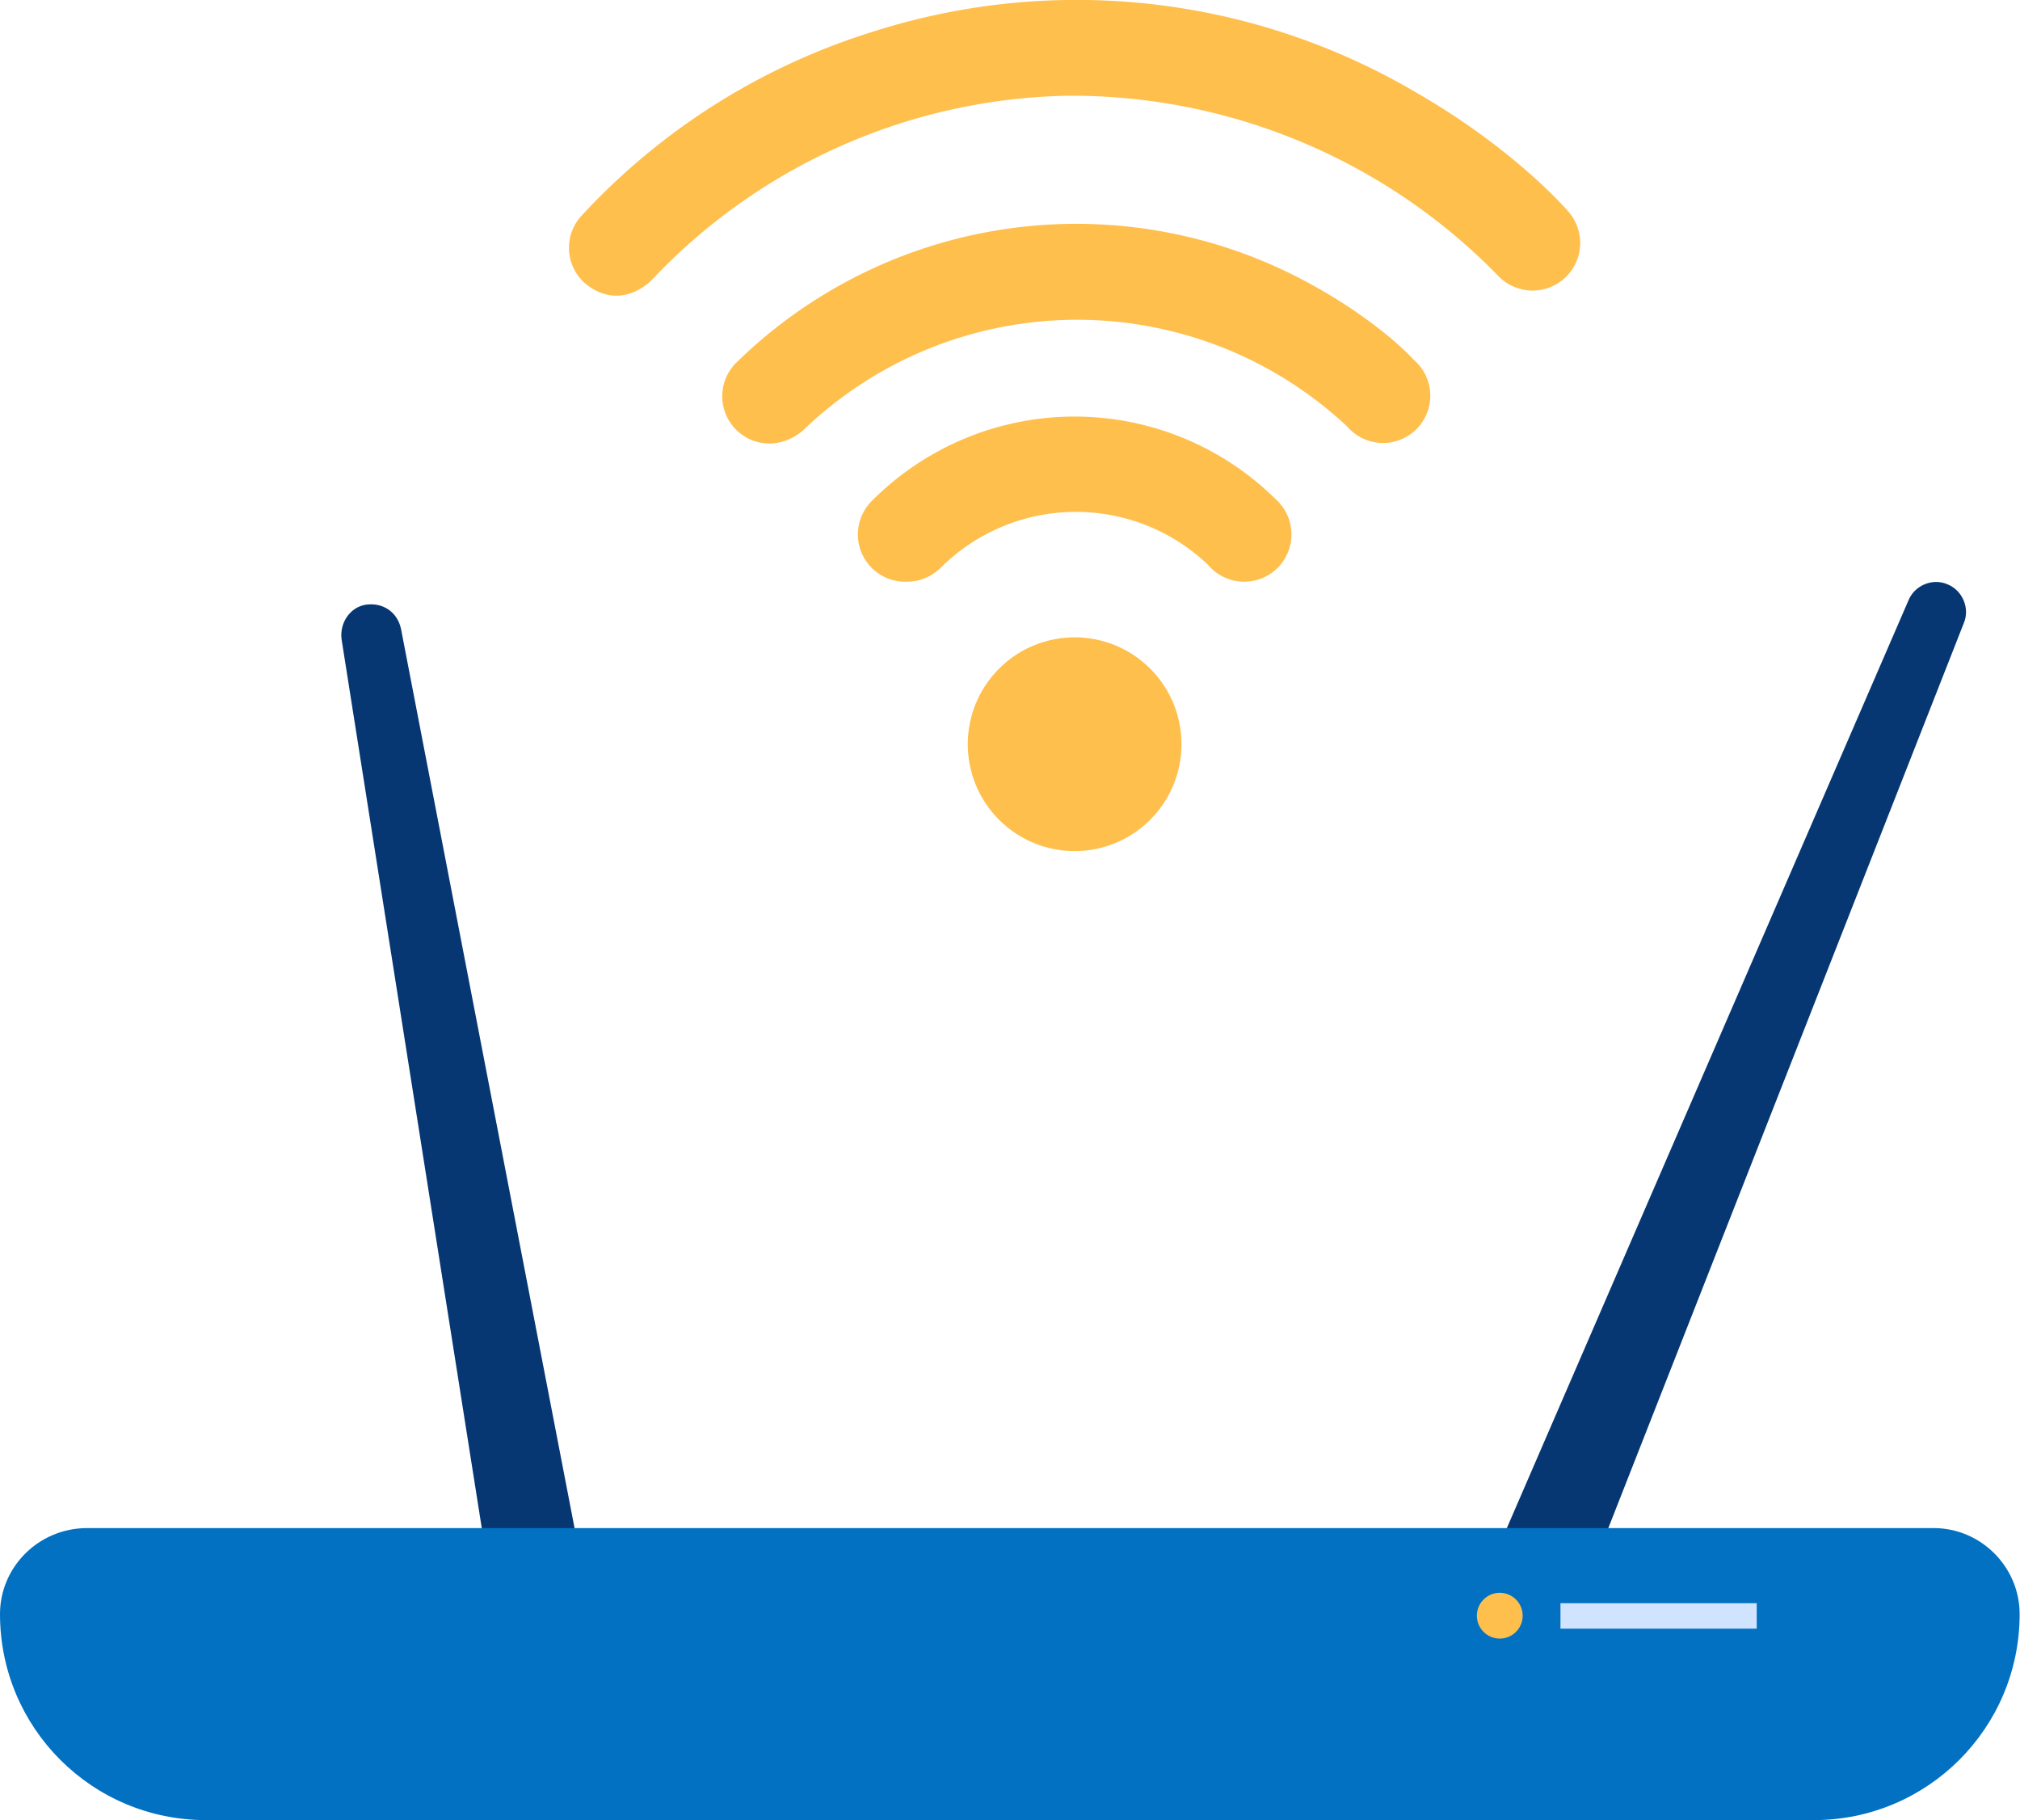
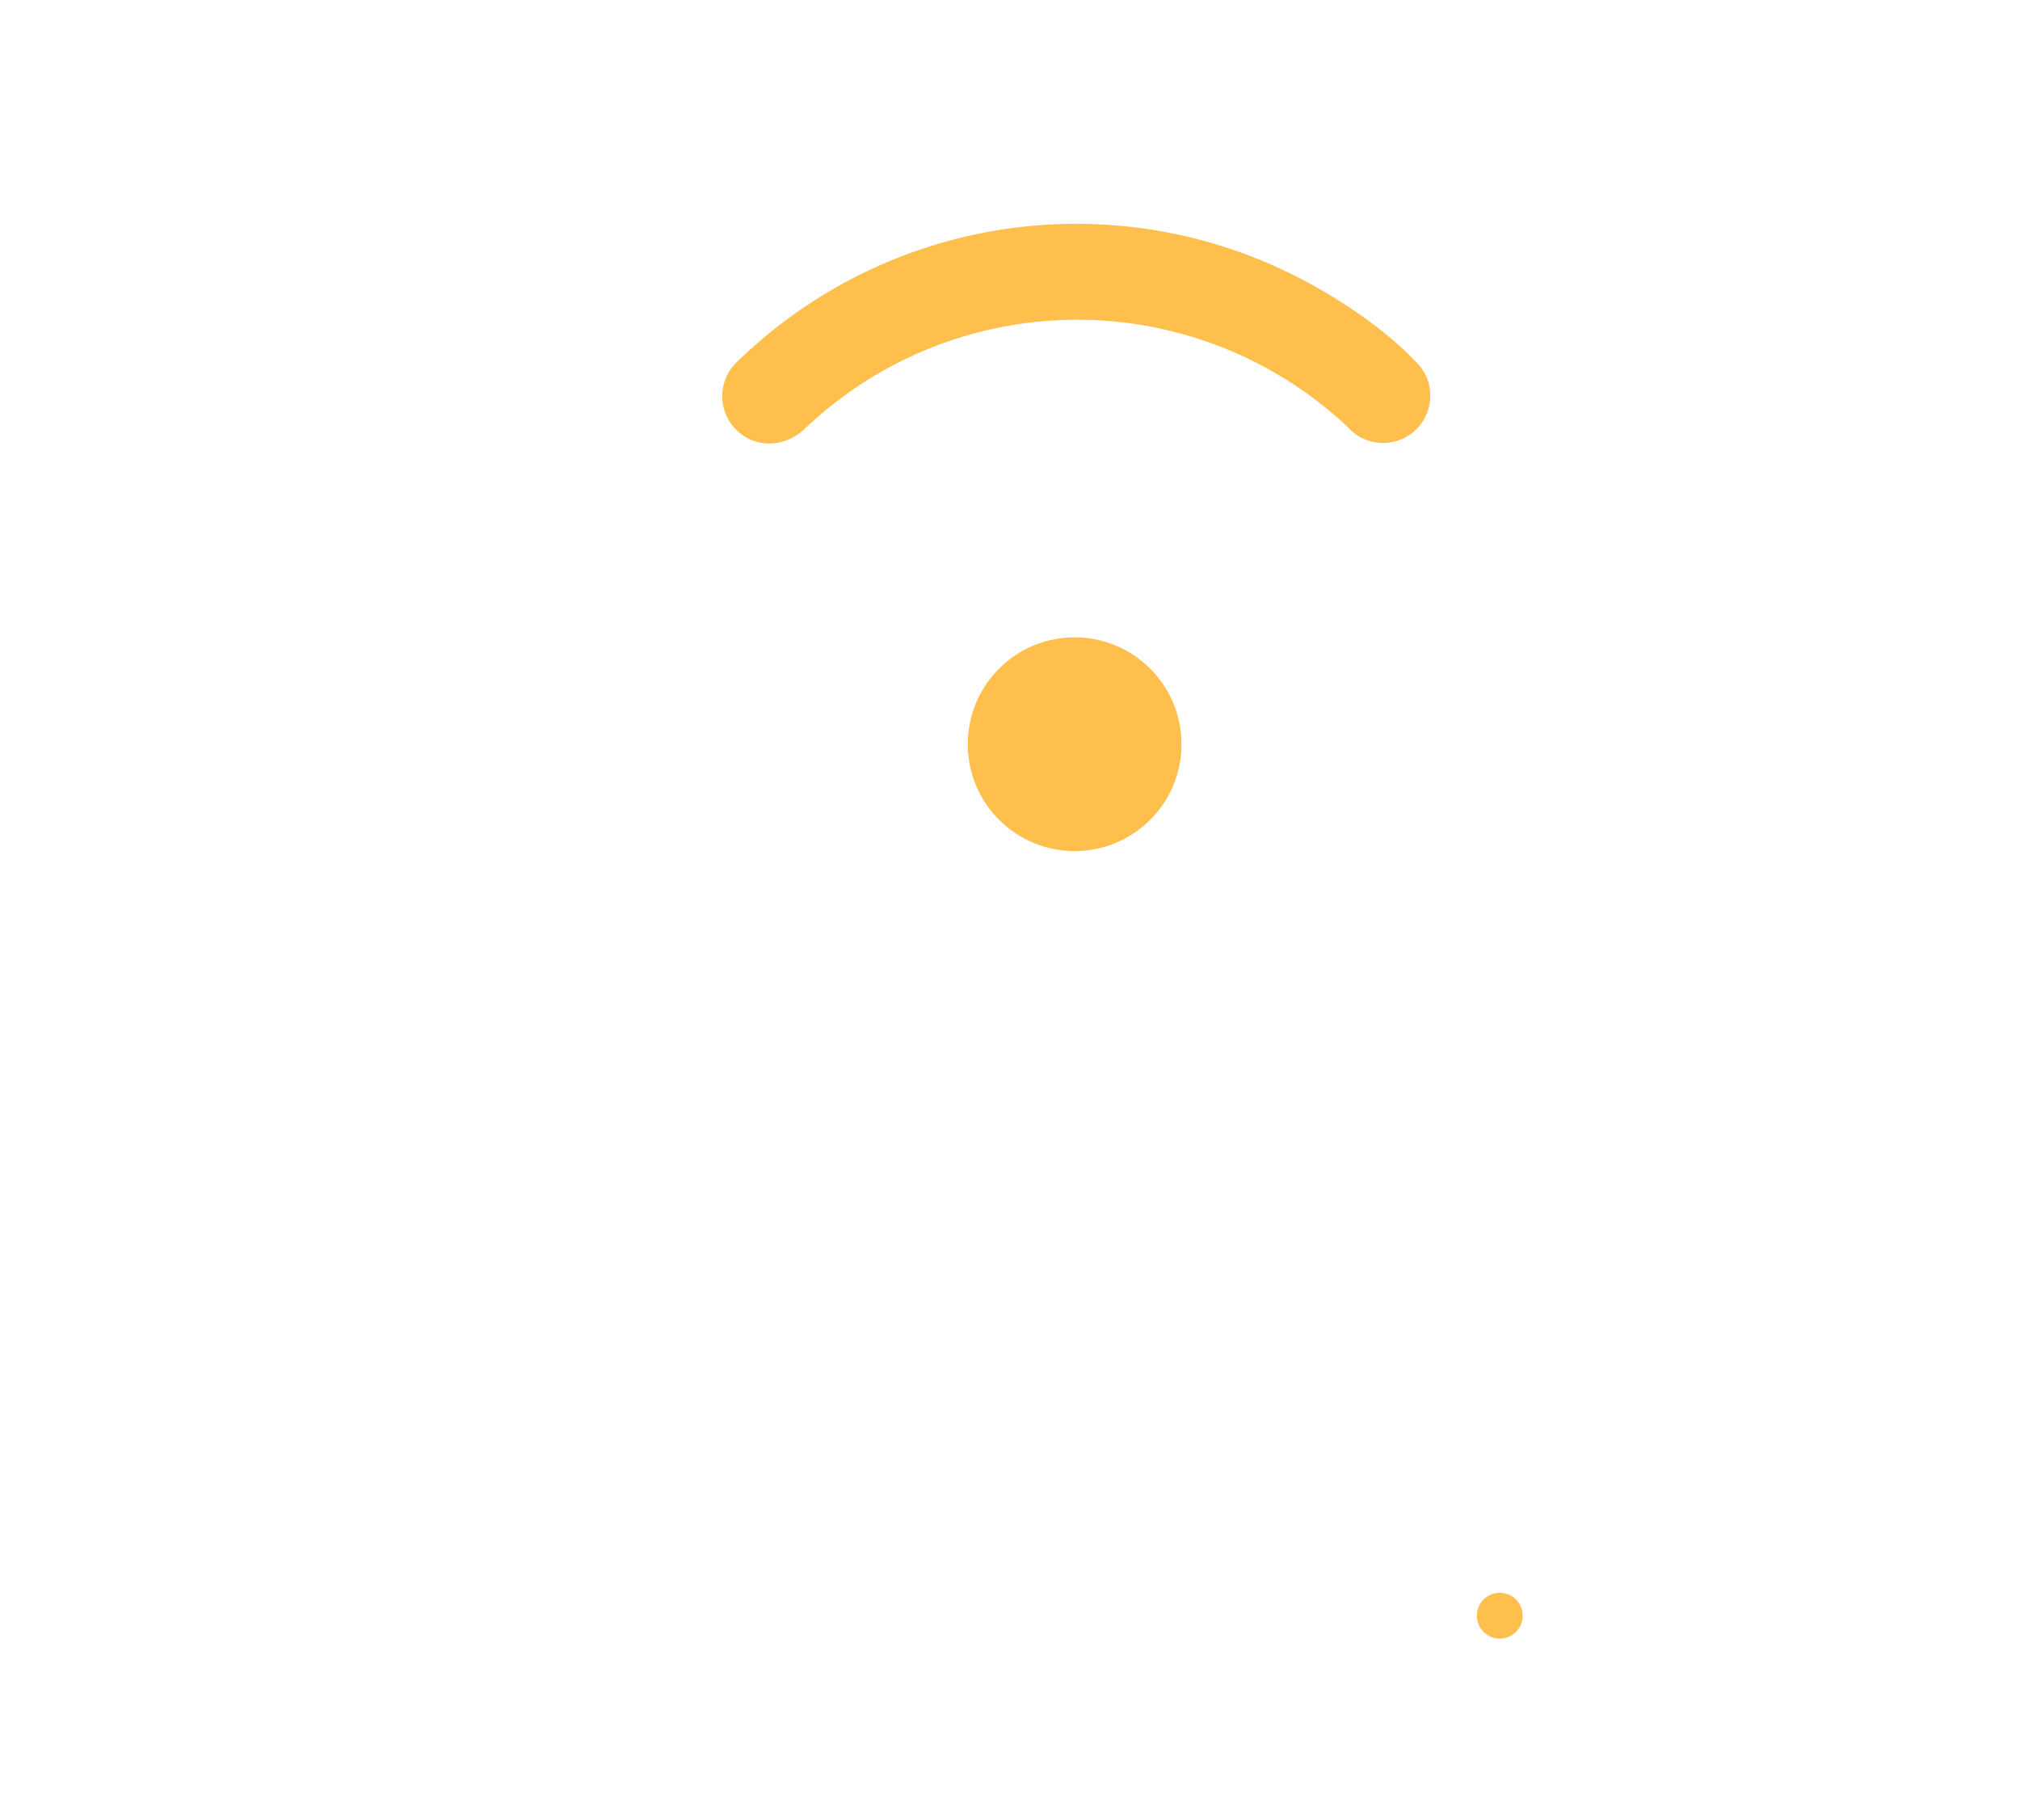
<svg xmlns="http://www.w3.org/2000/svg" width="1667.3" height="1502" data-name="6">
  <g fill="#ffbf4d" transform="translate(-570 -530)">
    <circle cx="1456.9" cy="1144.1" r="88.2" transform="rotate(-45 1457 1144)" />
    <path d="M1205 896a39 39 0 0 1-28-66 401 401 0 0 1 474-66c44 24 73 49 86 63a39 39 0 1 1-55 55 326 326 0 0 0-449 3c-8 7-18 11-28 11z" />
-     <path d="M1079 774c-10 0-19-4-27-11a39 39 0 0 1-2-55 549 549 0 0 1 241-152 552 552 0 0 1 449 51c66 38 109 80 124 97a39 39 0 0 1-58 53 492 492 0 0 0-355-148 484 484 0 0 0-343 152c-8 8-19 13-29 13zM1319 1010a39 39 0 0 1-29-67 236 236 0 0 1 333-1 39 39 0 1 1-56 54 158 158 0 0 0-220 2c-8 8-18 12-28 12z" />
  </g>
-   <path fill="#063773" d="M1246 1370c-13-5-38-26-33-38l362-836c5-13 20-19 32-14 13 5 19 20 14 32l-332 845c-5 13-31 16-43 11zM473 1442c-14 3-46-1-49-14L282 528c-2-14 7-27 20-29 14-2 26 6 29 20l172 891c3 13-17 30-30 32z" />
-   <path fill="#0271c2" d="M72 1261h1524c39 0 71 32 71 71 0 94-76 170-170 170H170c-94 0-170-76-170-170 0-39 32-71 72-71z" />
  <circle cx="1237.9" cy="1333.3" r="18.9" fill="#ffbf4d" />
-   <path fill="#d1e4ff" d="M1288 1323h162v21h-162z" />
</svg>